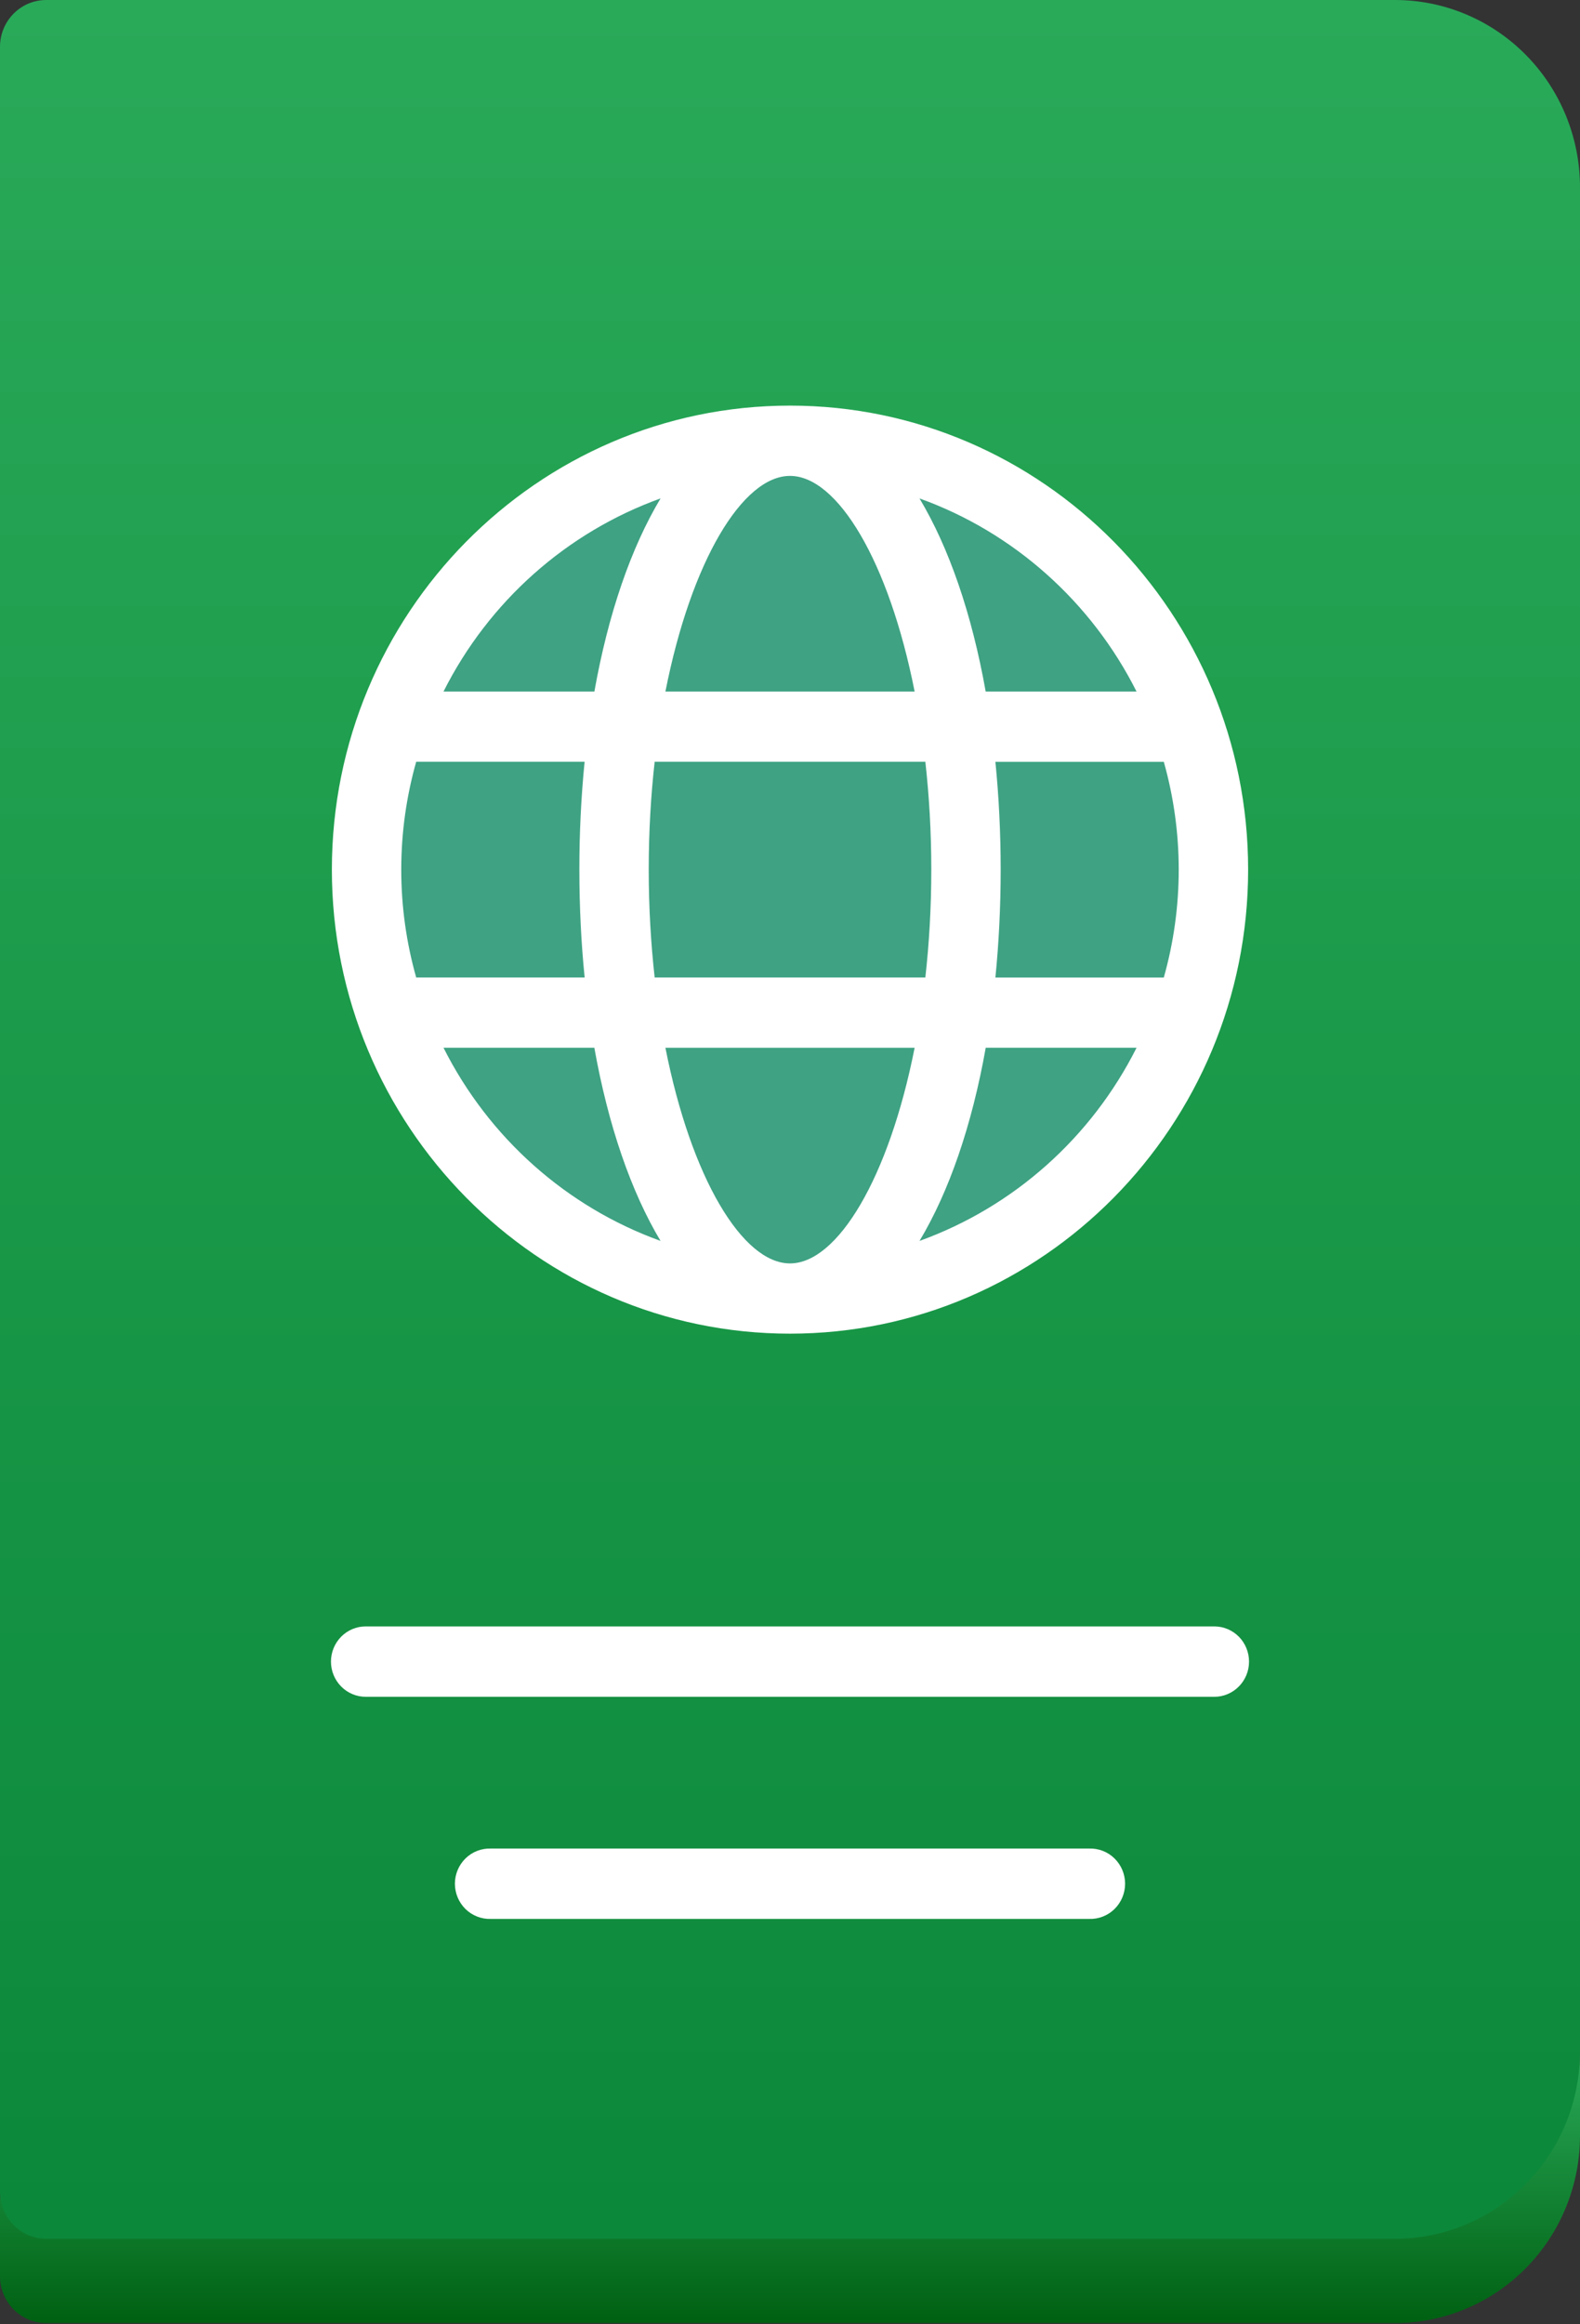
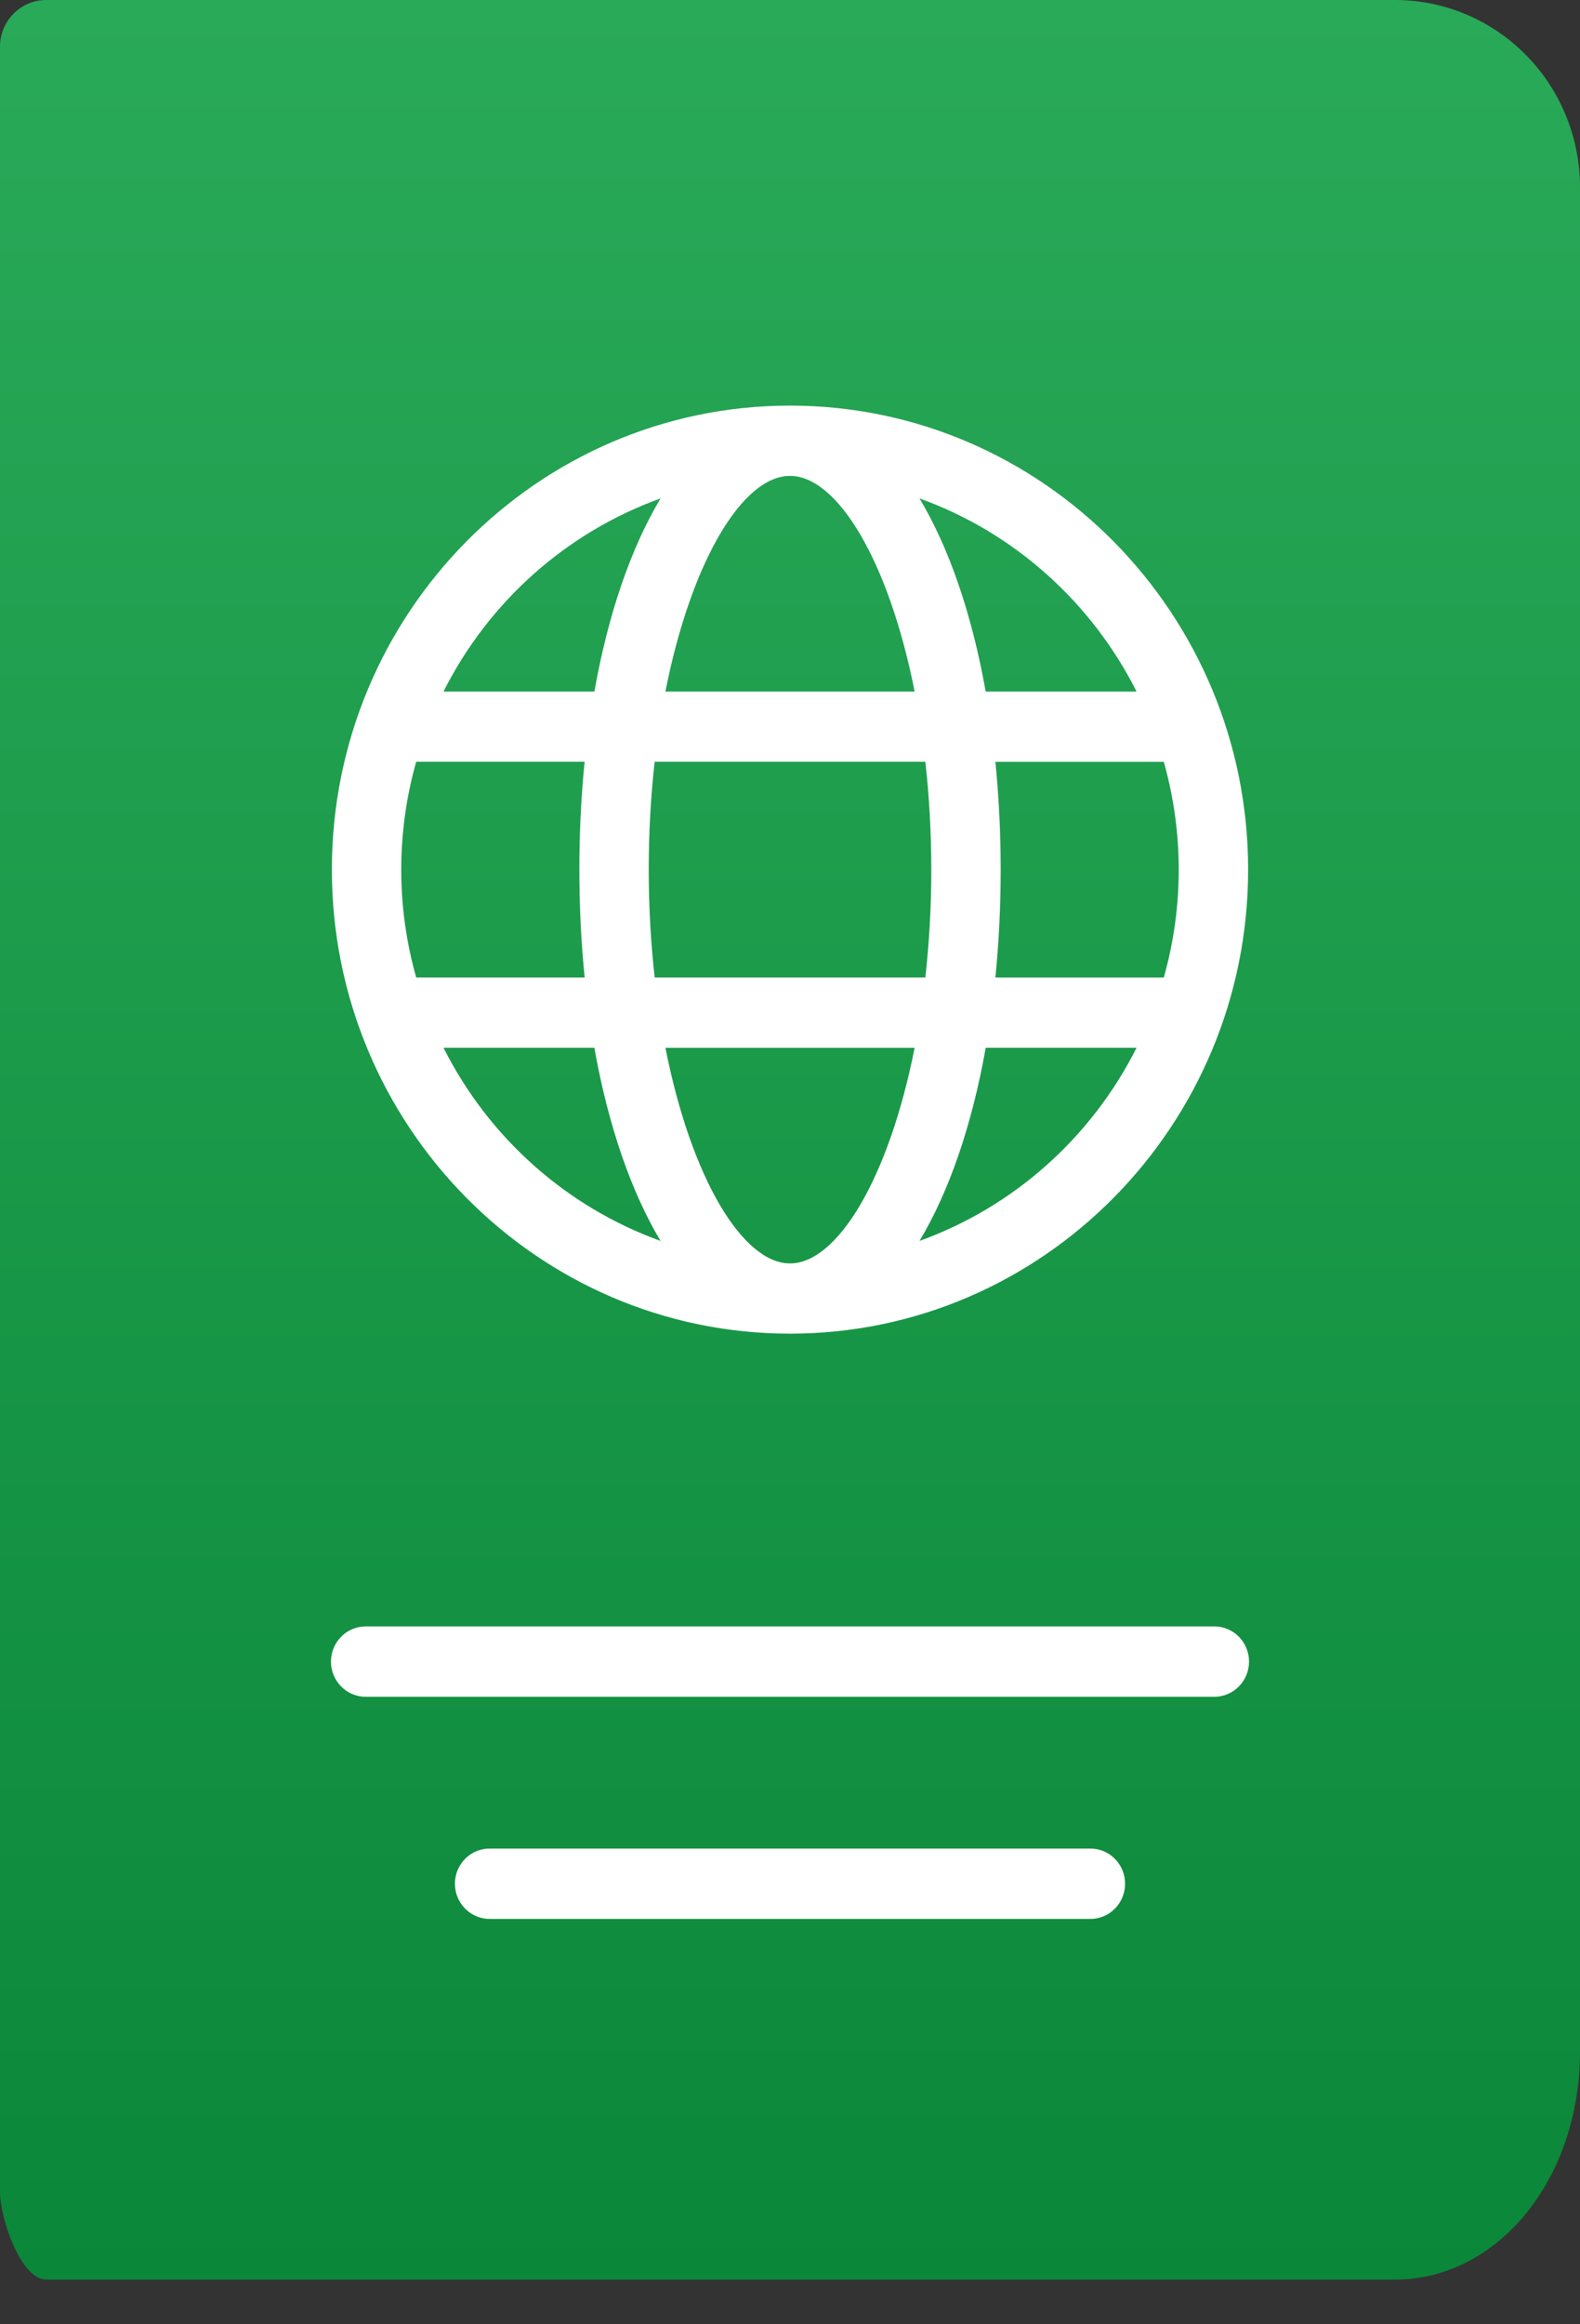
<svg xmlns="http://www.w3.org/2000/svg" width="68" height="100" viewBox="0 0 68 100" fill="none">
  <rect x="0" y="0" width="68" height="100" fill="#333333" stroke="none" />
  <g clip-path="url(#clip0_29_1099)">
    <path d="M1.991 98.077H60.039C64.438 98.077 68 93.787 68 88.261V8.061C68 7.002 67.794 5.954 67.394 4.976C66.994 3.998 66.408 3.109 65.668 2.361C64.929 1.612 64.052 1.019 63.086 0.614C62.12 0.208 61.085 0 60.039 0L1.991 0C0.89 0 0 0.902 0 2.016V94.305C0 95.418 0.89 98.077 1.991 98.077Z" fill="url(#paint0_linear_29_1099)" />
-     <path d="M46.875 50.462C53.99 43.257 53.99 31.575 46.875 24.37C39.759 17.166 28.223 17.166 21.106 24.37C13.99 31.575 13.99 43.256 21.106 50.462C28.222 57.667 39.759 57.667 46.875 50.462Z" fill="#3EA283" />
-     <path d="M60.039 96.32H1.991C1.464 96.32 0.957 96.108 0.584 95.73C0.21 95.352 0 94.84 0 94.305L0 97.933C0 99.044 0.89 99.948 1.991 99.948H60.039C61.085 99.948 62.12 99.739 63.086 99.334C64.052 98.929 64.93 98.335 65.669 97.586C66.408 96.837 66.995 95.949 67.394 94.971C67.794 93.992 68 92.944 68 91.885V88.262C68 89.321 67.794 90.369 67.394 91.347C66.994 92.325 66.407 93.213 65.668 93.962C64.929 94.71 64.051 95.303 63.086 95.708C62.12 96.113 61.084 96.32 60.039 96.32Z" fill="url(#paint1_linear_29_1099)" />
    <path d="M53.756 71.489C53.756 71.087 53.598 70.701 53.318 70.417C53.037 70.133 52.656 69.974 52.26 69.974H15.74C15.344 69.974 14.963 70.133 14.683 70.417C14.402 70.701 14.244 71.087 14.244 71.489C14.244 71.89 14.402 72.275 14.683 72.56C14.963 72.844 15.344 73.003 15.74 73.003H52.26C53.085 73.003 53.756 72.325 53.756 71.489ZM21.124 79.531C20.923 79.525 20.724 79.559 20.536 79.632C20.349 79.705 20.178 79.815 20.034 79.957C19.89 80.098 19.775 80.267 19.697 80.454C19.619 80.641 19.578 80.842 19.578 81.045C19.578 81.248 19.619 81.449 19.697 81.636C19.775 81.823 19.89 81.992 20.034 82.134C20.178 82.275 20.349 82.385 20.536 82.458C20.724 82.531 20.923 82.566 21.124 82.559H46.876C47.077 82.566 47.277 82.531 47.464 82.458C47.651 82.385 47.822 82.275 47.966 82.134C48.11 81.992 48.225 81.823 48.303 81.636C48.381 81.449 48.422 81.248 48.422 81.045C48.422 80.842 48.381 80.641 48.303 80.454C48.225 80.267 48.11 80.098 47.966 79.957C47.822 79.815 47.651 79.705 47.464 79.632C47.277 79.559 47.077 79.525 46.876 79.531H21.124Z" fill="white" />
    <path d="M34 17.451C23.128 17.451 14.283 26.407 14.283 37.415C14.283 48.423 23.128 57.379 34 57.379C44.872 57.379 53.717 48.423 53.717 37.415C53.717 26.407 44.872 17.451 34 17.451ZM34 54.357C31.958 54.357 29.745 50.685 28.638 45.079H39.364C38.256 50.685 36.043 54.357 34 54.357ZM28.175 42.054C28.013 40.592 27.92 39.038 27.92 37.415C27.92 35.792 28.011 34.239 28.175 32.775H39.825C39.989 34.239 40.081 35.792 40.081 37.415C40.081 39.038 39.989 40.592 39.825 42.054H28.175ZM17.269 37.415C17.269 35.806 17.495 34.251 17.912 32.775H25.16C25.008 34.317 24.933 35.865 24.935 37.415C24.935 39.023 25.013 40.575 25.162 42.054H17.912C17.495 40.579 17.269 39.025 17.269 37.415ZM34 20.475C36.043 20.475 38.256 24.146 39.364 29.754H28.638C29.745 24.146 31.957 20.475 34 20.475ZM42.84 32.777H50.088C50.944 35.809 50.944 39.023 50.088 42.056H42.84C42.987 40.577 43.067 39.025 43.067 37.416C43.067 35.81 42.987 34.257 42.84 32.777ZM48.915 29.754H42.422C41.826 26.405 40.84 23.556 39.573 21.444C43.635 22.903 46.98 25.905 48.915 29.754ZM28.43 21.443C27.163 23.554 26.177 26.403 25.581 29.754H19.087C21.038 25.877 24.382 22.903 28.43 21.443ZM19.087 45.077H25.579C26.177 48.428 27.163 51.277 28.429 53.389C24.38 51.928 21.038 48.954 19.087 45.077ZM39.574 53.389C40.842 51.277 41.828 48.428 42.424 45.077H48.916C46.965 48.954 43.623 51.928 39.574 53.389Z" fill="white" />
  </g>
  <defs>
    <linearGradient id="paint0_linear_29_1099" x1="34" y1="0" x2="34" y2="98.077" gradientUnits="userSpaceOnUse">
      <stop stop-color="#29AA59" />
      <stop offset="1" stop-color="#0B8739" />
    </linearGradient>
    <linearGradient id="paint1_linear_29_1099" x1="34" y1="88.261" x2="34" y2="99.948" gradientUnits="userSpaceOnUse">
      <stop stop-color="#29AA59" />
      <stop offset="1" stop-color="#006012" />
    </linearGradient>
    <clipPath id="clip0_29_1099">
      <rect width="68" height="100" fill="white" />
    </clipPath>
  </defs>
</svg>